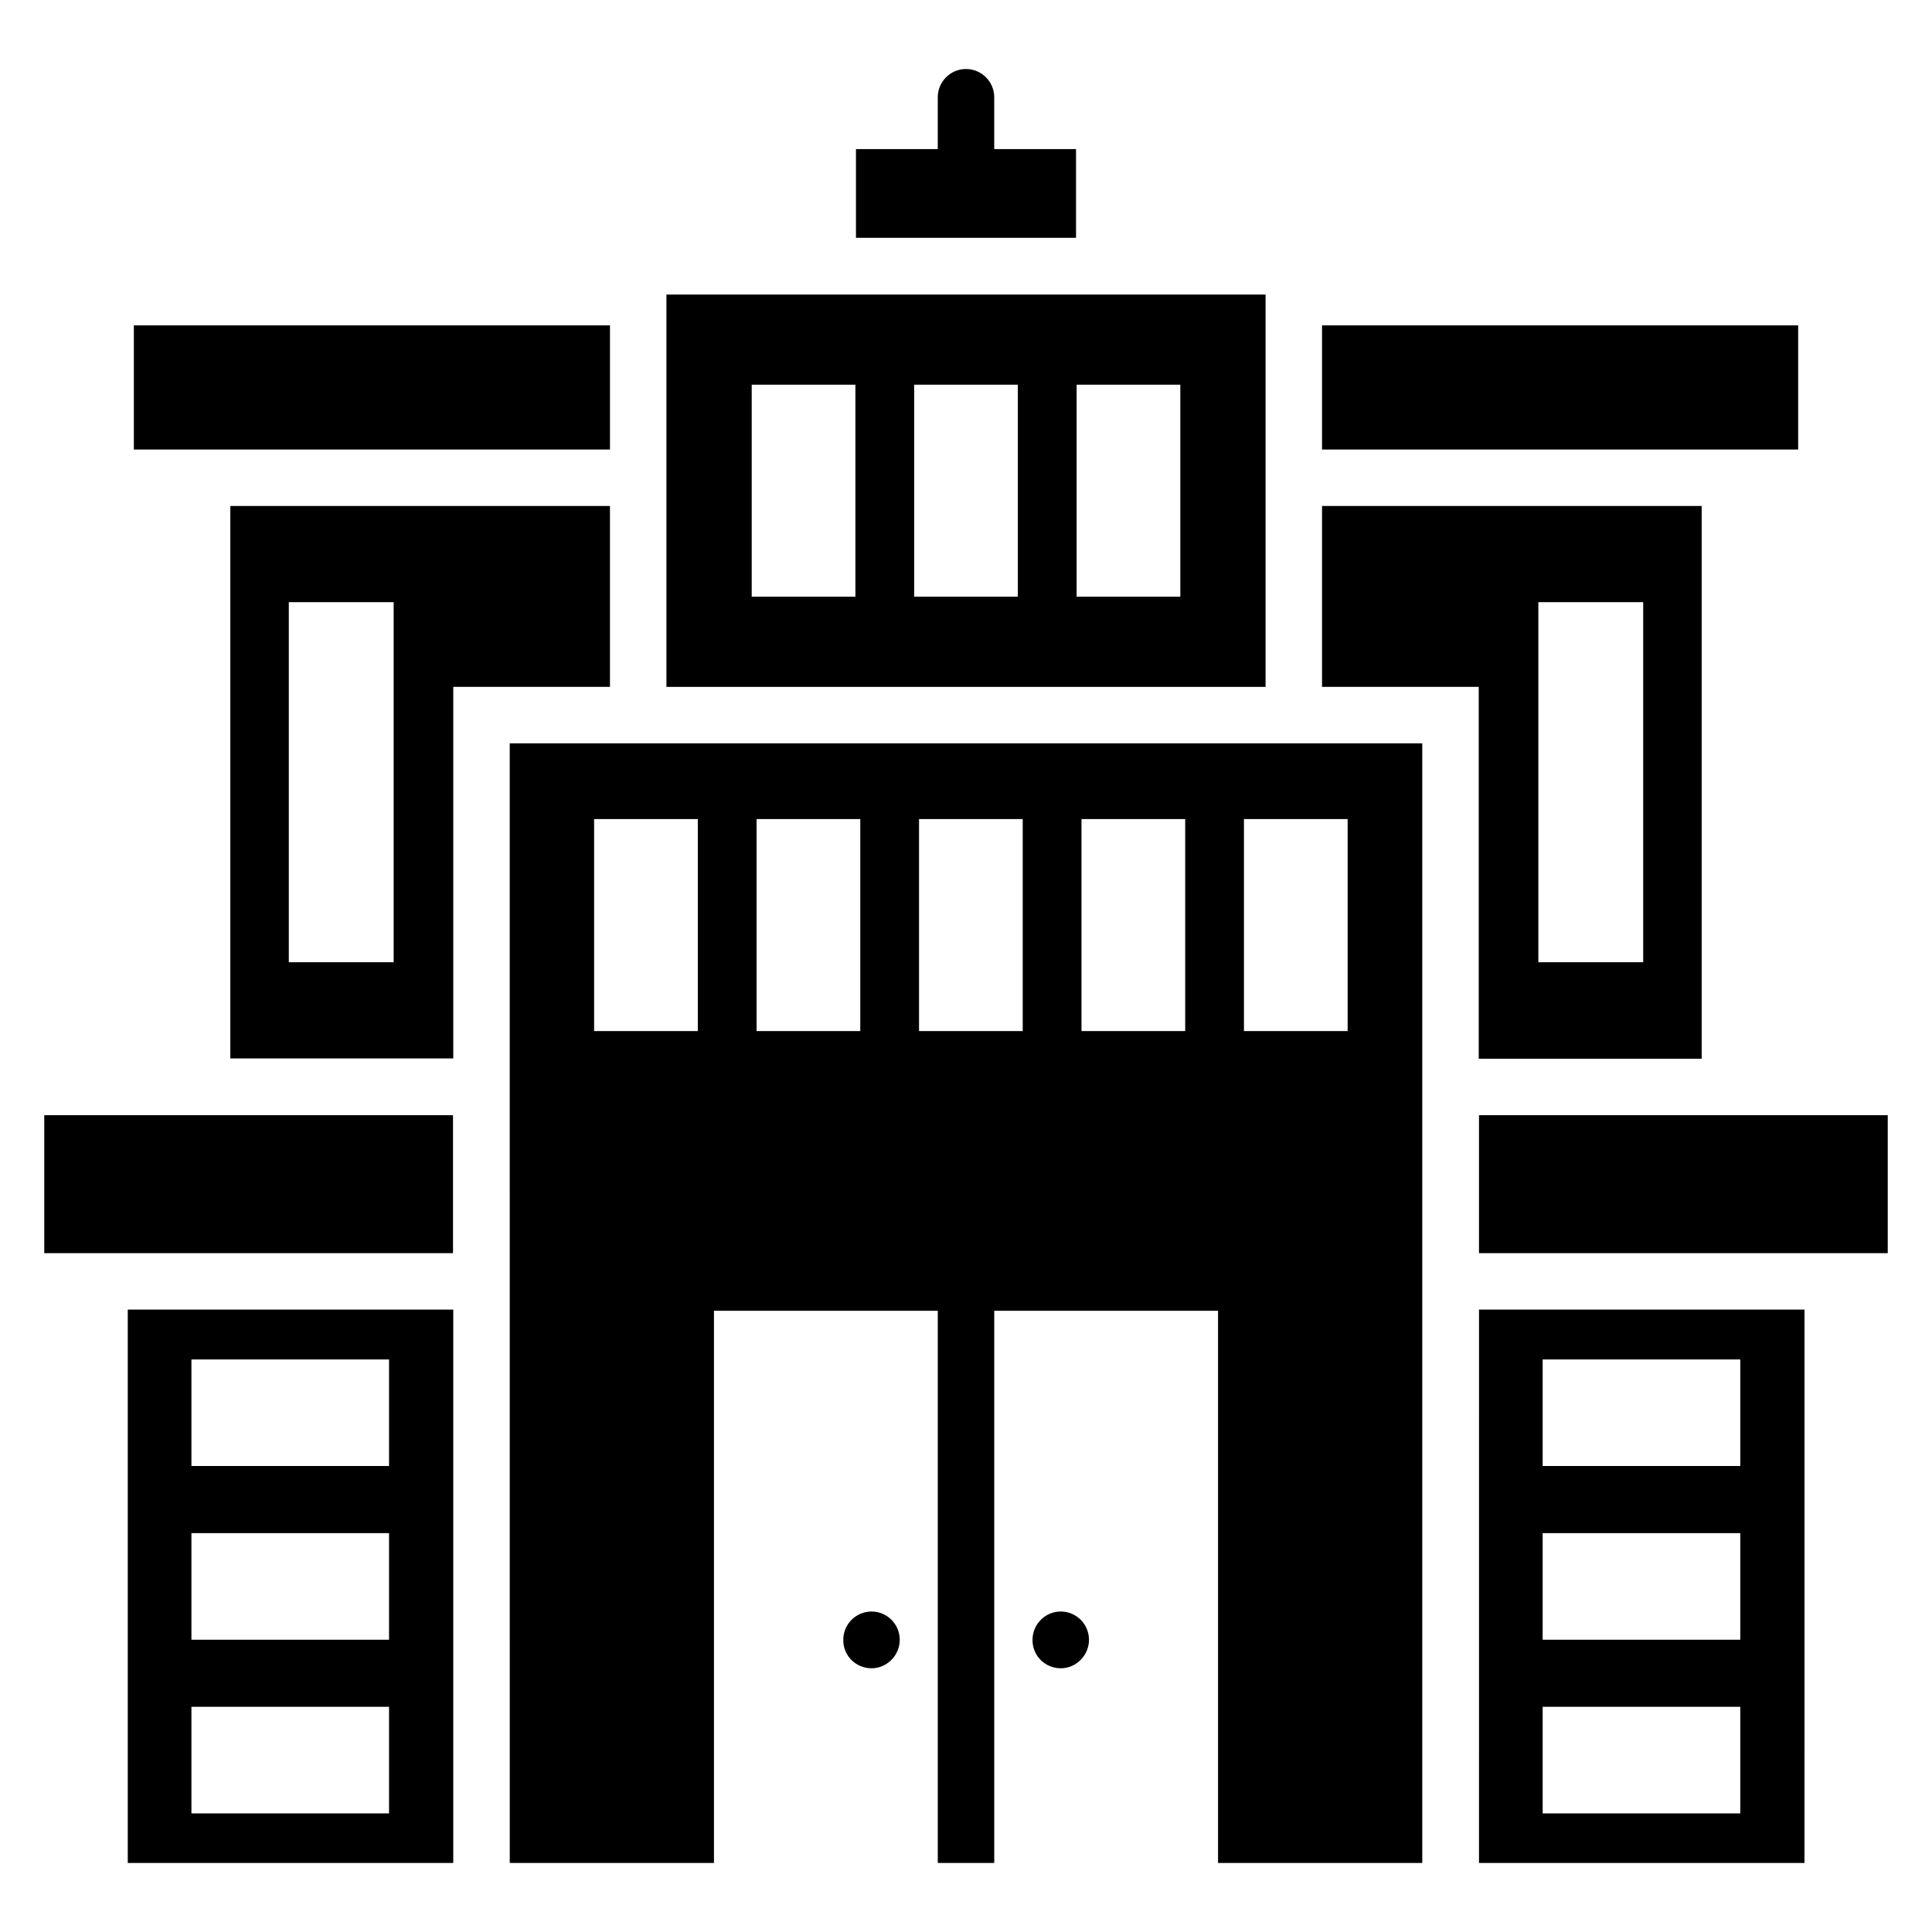
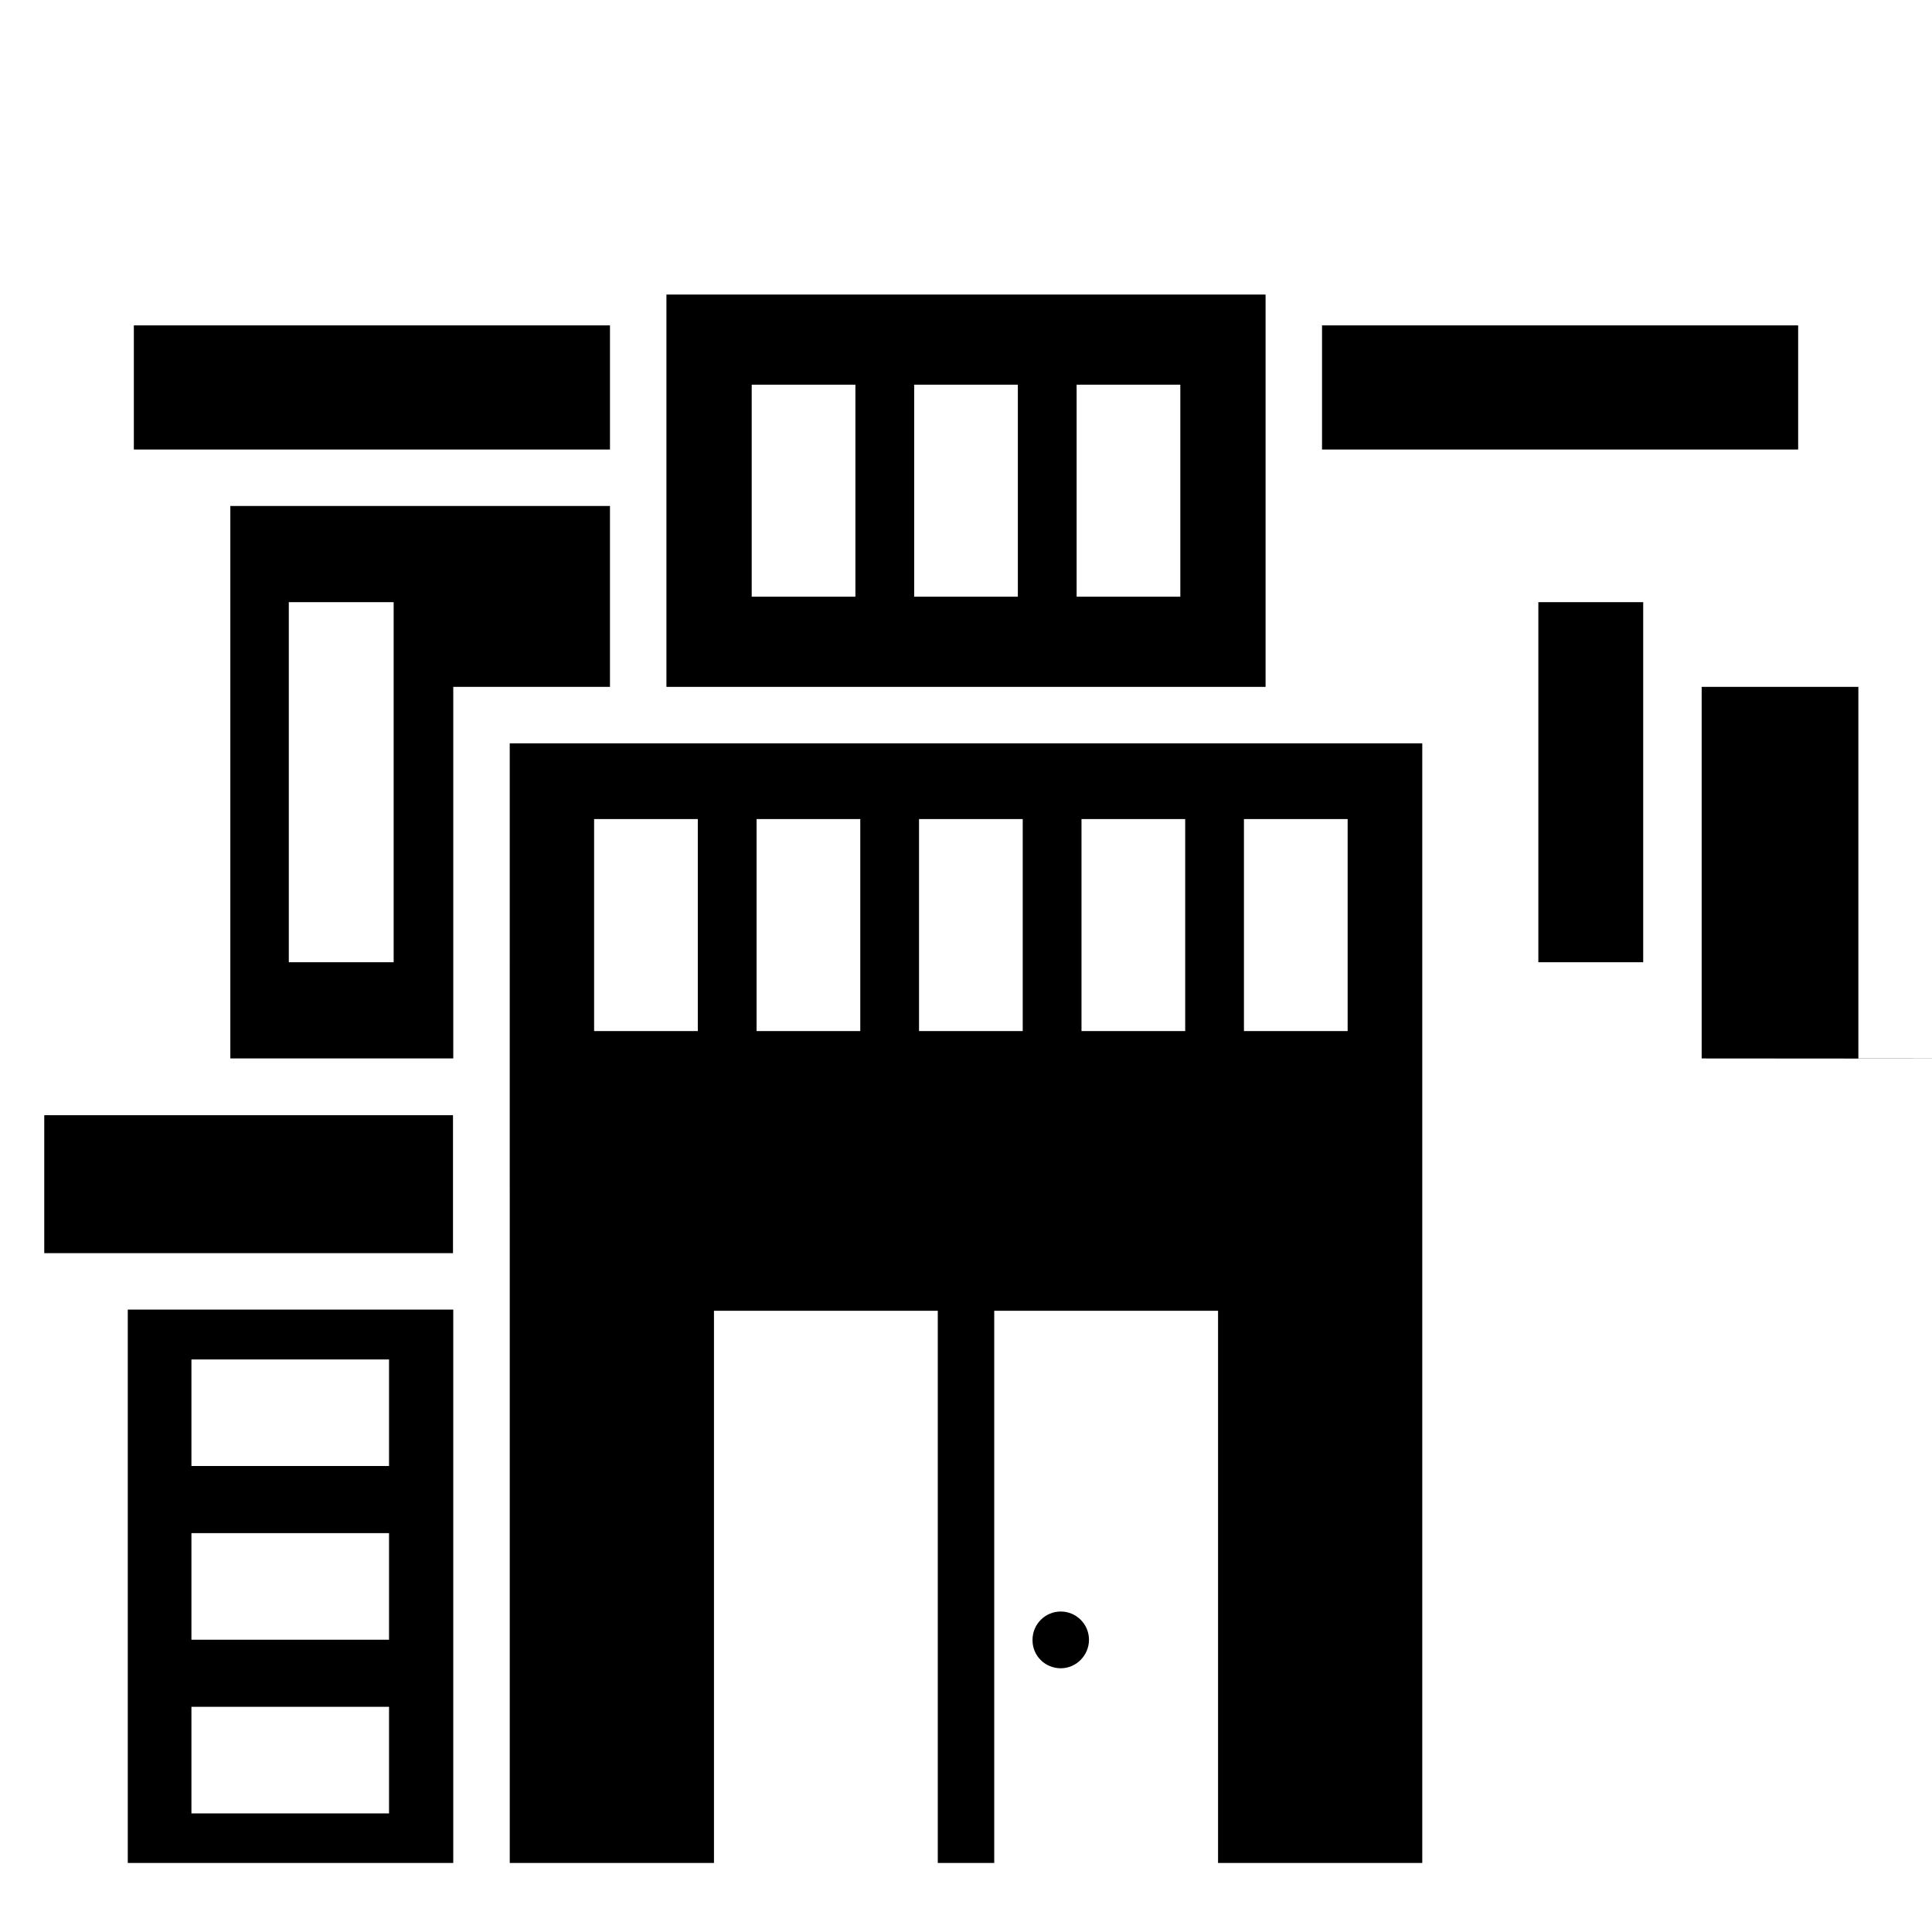
<svg xmlns="http://www.w3.org/2000/svg" fill="#000000" width="800px" height="800px" version="1.1" viewBox="144 144 512 512">
  <g>
    <path d="m155.73 439.54h108.32v36.562h-108.32z" />
-     <path d="m535.95 439.54h108.32v36.562h-108.32z" />
    <path d="m179.47 230.23h126.18v32.898h-126.18z" />
    <path d="m494.35 230.23h126.18v32.898h-126.18z" />
    <path d="m177.86 637.7h86.258v-146.64h-86.258zm16.871-133.43h52.367v28.242h-52.367zm0 46.027h52.367v28.242l-52.367 0.004zm0 46.031h52.367v28.242h-52.367z" />
-     <path d="m535.95 637.7h86.258l0.004-146.64h-86.258zm16.871-133.43h52.367v28.242h-52.367zm0 46.027h52.367v28.242h-52.367zm0 46.031h52.367v28.242h-52.367z" />
    <path d="m279.09 637.7h54.121v-146.33h59.312v146.33h14.961v-146.33h59.312v146.33h54.121v-296.71h-241.83zm194.57-276.64h27.48v56.184h-27.48zm-43.051 0h27.48v56.184h-27.48zm-43.055 0h27.48v56.184h-27.48zm-43.051 0h27.48v56.184h-27.48zm-43.055 0h27.48v56.184h-27.48z" />
-     <path d="m429.16 183.51h-21.68v-13.742c0-4.121-3.359-7.481-7.481-7.481s-7.481 3.359-7.481 7.481v13.742h-21.68v23.512h58.32z" />
    <path d="m305.65 278.09h-100.61v146.41h59.082v-98.473h41.527zm-57.328 120.91h-27.785v-95.418h27.785z" />
-     <path d="m594.96 424.5v-146.41h-100.61v47.938h41.527v98.547h59.082zm-43.281-120.92h27.785v95.418h-27.785z" />
+     <path d="m594.96 424.5v-146.41v47.938h41.527v98.547h59.082zm-43.281-120.92h27.785v95.418h-27.785z" />
    <path d="m425.11 571.07c-4.121 0-7.481 3.359-7.481 7.481v0.152c0 4.121 3.359 7.406 7.481 7.406 4.121 0 7.481-3.434 7.481-7.559s-3.359-7.481-7.481-7.481z" />
-     <path d="m374.96 571.07c-4.121 0-7.481 3.359-7.481 7.481v0.152c0 4.121 3.359 7.406 7.481 7.406 4.121 0 7.481-3.434 7.481-7.559s-3.359-7.481-7.481-7.481z" />
    <path d="m479.39 222.06h-158.78v103.97h158.78zm-108.7 80.074h-27.48v-56.184h27.48zm43.051 0h-27.48v-56.184h27.48zm43.055 0h-27.48v-56.184h27.48z" />
  </g>
</svg>